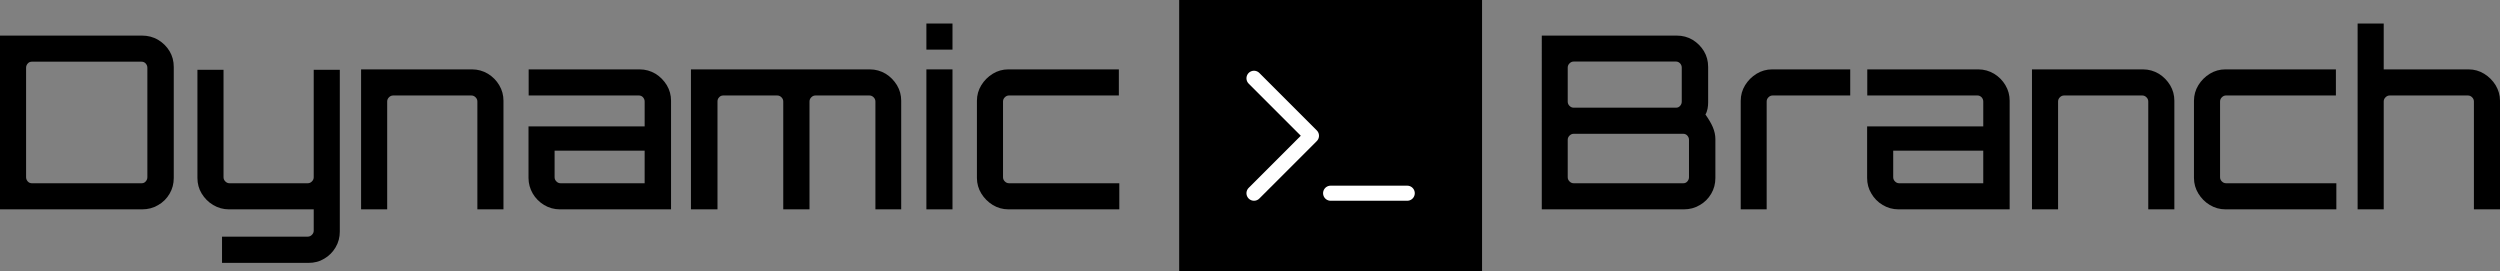
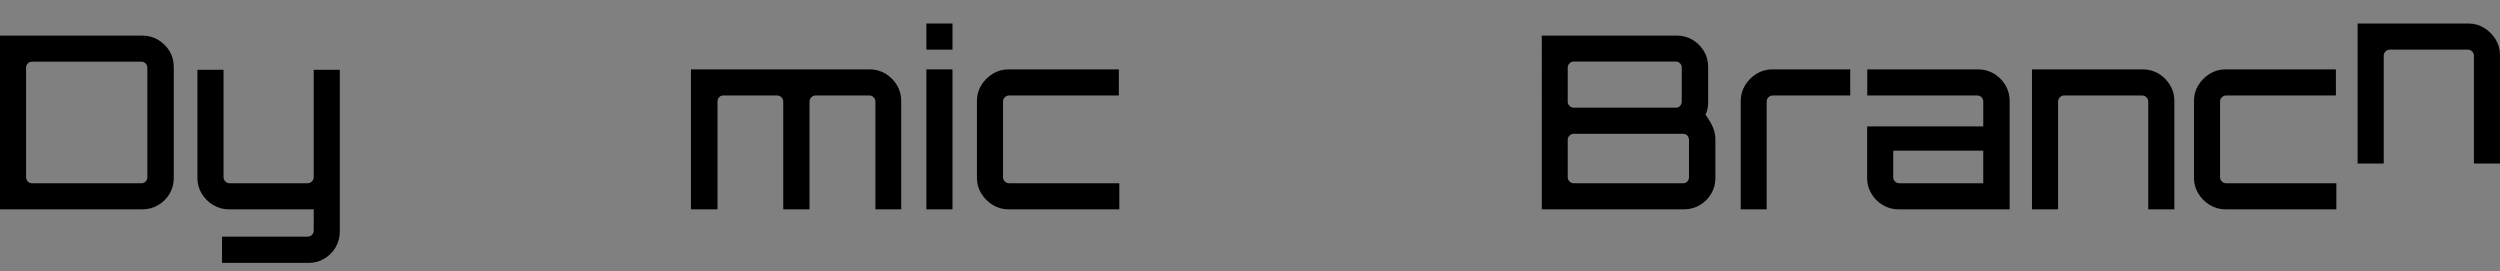
<svg xmlns="http://www.w3.org/2000/svg" id="Layer_2" data-name="Layer 2" viewBox="0 0 165.75 18">
  <rect x="0" y="0" width="165.75" height="18" fill="#808080" stroke="none" />
  <defs>
    <style>
      .cls-1 {
      stroke-miterlimit: 333.33;
      }

      .cls-1, .cls-2 {
      fill: none;
      stroke: #fff;
      stroke-linecap: round;
      }

      .cls-2 {
      stroke-linejoin: round;
      }
    </style>
  </defs>
  <g id="Layer_1-2" data-name="Layer 1">
    <g>
      <path d="m0,13.88V2.36h9.42c.38,0,.74.09,1.06.28.32.19.57.44.76.75.19.32.28.66.28,1.05v7.36c0,.38-.09.73-.28,1.05-.19.32-.44.57-.76.75-.32.19-.67.28-1.06.28H0Zm2.11-1.73h7.28c.11,0,.2-.04.27-.12s.11-.17.11-.28v-7.26c0-.11-.04-.2-.11-.28s-.17-.12-.27-.12H2.11c-.11,0-.2.04-.27.12-.07.08-.11.17-.11.28v7.26c0,.11.04.2.11.28.07.08.17.12.27.12Z" />
      <path d="m14.72,17.43v-1.74h5.68c.11,0,.2-.04.28-.12.08-.08.12-.17.12-.28v-1.41h-5.63c-.37,0-.72-.1-1.04-.29-.32-.19-.57-.45-.76-.76-.19-.31-.28-.66-.28-1.03v-7.17h1.73v7.12c0,.11.04.2.12.28s.17.12.28.12h5.18c.11,0,.2-.04.28-.12s.12-.17.12-.28v-7.12h1.73v10.72c0,.38-.09.73-.28,1.05-.19.32-.44.57-.75.75-.31.19-.66.28-1.05.28h-5.73Z" />
-       <path d="m23.94,13.88V4.6h7.36c.38,0,.73.1,1.05.29.31.19.57.45.75.76.19.32.28.66.28,1.03v7.2h-1.73v-7.15c0-.11-.04-.2-.12-.28s-.17-.12-.28-.12h-5.18c-.11,0-.2.04-.28.12s-.12.17-.12.28v7.15h-1.73Z" />
-       <path d="m37.12,13.88c-.38,0-.73-.1-1.05-.29-.31-.19-.57-.45-.75-.76s-.28-.66-.28-1.03v-3.42h7.7v-1.65c0-.11-.04-.2-.11-.28s-.17-.12-.27-.12h-7.31v-1.73h7.36c.38,0,.73.1,1.05.29.31.19.56.45.75.76.19.32.28.66.28,1.03v7.2h-7.36Zm.05-1.73h5.57v-2.16h-5.97v1.76c0,.11.04.2.12.28.08.08.17.12.28.12Z" />
      <path d="m45.81,13.88V4.6h11.86c.38,0,.73.1,1.05.29.31.19.56.45.75.76.19.32.28.66.28,1.03v7.2h-1.71v-7.15c0-.11-.04-.2-.12-.28-.08-.08-.17-.12-.28-.12h-3.57c-.11,0-.2.04-.28.12s-.12.17-.12.28v7.15h-1.74v-7.15c0-.11-.04-.2-.12-.28s-.17-.12-.28-.12h-3.58c-.11,0-.2.04-.27.12-.08.08-.11.17-.11.28v7.15h-1.74Z" />
      <path d="m61.42,3.29v-1.73h1.73v1.73h-1.73Zm0,10.59V4.6h1.73v9.28h-1.73Z" />
      <path d="m65.82,13.59c-.31-.19-.57-.45-.76-.76s-.29-.66-.29-1.03v-5.12c0-.37.1-.72.29-1.03.19-.31.45-.57.76-.76.31-.19.66-.29,1.03-.29h7.33v1.73h-7.28c-.11,0-.2.04-.28.12s-.12.17-.12.28v5.02c0,.11.04.2.12.28s.17.12.28.12h7.31v1.73h-7.36c-.37,0-.72-.1-1.03-.29Z" />
    </g>
    <g>
      <path d="m102.21,2.36h8.96c.38,0,.73.09,1.05.28.31.19.56.44.75.75.19.32.28.66.28,1.05v2.35c0,.14-.01.28-.04.42s-.07.27-.14.38c.21.3.38.58.49.84.11.26.17.53.17.79v2.58c0,.38-.09.73-.28,1.05-.19.32-.44.57-.76.75-.32.19-.67.28-1.05.28h-9.42V2.36Zm2.13,4.78h6.78c.11,0,.2-.04.27-.12.07-.08.11-.17.11-.28v-2.26c0-.11-.04-.2-.11-.28-.08-.08-.17-.12-.27-.12h-6.78c-.11,0-.2.04-.28.12s-.12.17-.12.28v2.26c0,.11.04.2.12.28.08.08.17.12.28.12Zm0,5.01h7.26c.11,0,.2-.04.27-.12s.11-.17.11-.28v-2.48c0-.11-.04-.2-.11-.28s-.17-.12-.27-.12h-7.26c-.11,0-.2.04-.28.12s-.12.17-.12.28v2.48c0,.11.04.2.12.28s.17.12.28.12Z" />
      <path d="m115.41,13.88v-7.2c0-.37.1-.72.29-1.03.19-.31.45-.57.76-.76.31-.19.66-.29,1.03-.29h5.18v1.73h-5.14c-.11,0-.2.04-.28.12s-.12.17-.12.28v7.15h-1.73Z" />
      <path d="m125.87,13.88c-.38,0-.73-.1-1.05-.29-.32-.19-.57-.45-.75-.76-.19-.31-.28-.66-.28-1.03v-3.42h7.7v-1.65c0-.11-.04-.2-.11-.28-.08-.08-.17-.12-.27-.12h-7.31v-1.73h7.36c.38,0,.73.1,1.05.29.31.19.57.45.75.76.19.32.28.66.28,1.03v7.2h-7.36Zm.05-1.73h5.57v-2.16h-5.97v1.76c0,.11.04.2.12.28s.17.12.28.12Z" />
      <path d="m134.72,13.88V4.6h7.36c.38,0,.73.1,1.05.29.31.19.56.45.75.76.19.32.28.66.28,1.03v7.2h-1.73v-7.15c0-.11-.04-.2-.12-.28s-.17-.12-.28-.12h-5.18c-.11,0-.2.04-.28.12s-.12.17-.12.28v7.15h-1.73Z" />
      <path d="m146.51,13.59c-.32-.19-.57-.45-.76-.76-.19-.31-.29-.66-.29-1.03v-5.12c0-.37.1-.72.29-1.03.19-.31.45-.57.76-.76.31-.19.66-.29,1.03-.29h7.33v1.73h-7.28c-.11,0-.2.04-.28.12s-.12.17-.12.28v5.02c0,.11.04.2.12.28s.17.12.28.12h7.31v1.73h-7.36c-.37,0-.72-.1-1.03-.29Z" />
-       <path d="m156.31,13.88V1.56h1.73v3.04h5.63c.37,0,.72.1,1.03.29.31.19.57.45.76.76.19.32.29.66.29,1.03v7.2h-1.73v-7.15c0-.11-.04-.2-.12-.28s-.17-.12-.28-.12h-5.18c-.11,0-.2.04-.28.12s-.12.17-.12.28v7.15h-1.73Z" />
+       <path d="m156.31,13.88V1.56h1.73h5.63c.37,0,.72.1,1.03.29.31.19.57.45.76.76.19.32.29.66.29,1.03v7.2h-1.73v-7.15c0-.11-.04-.2-.12-.28s-.17-.12-.28-.12h-5.18c-.11,0-.2.04-.28.12s-.12.17-.12.28v7.15h-1.73Z" />
    </g>
-     <rect x="78.18" width="20.08" height="18" />
    <g>
-       <path class="cls-2" d="m83.14,12.81l3.81-3.81-3.81-3.81" />
-       <path class="cls-1" d="m88.22,12.81h5.08" />
-     </g>
+       </g>
  </g>
</svg>